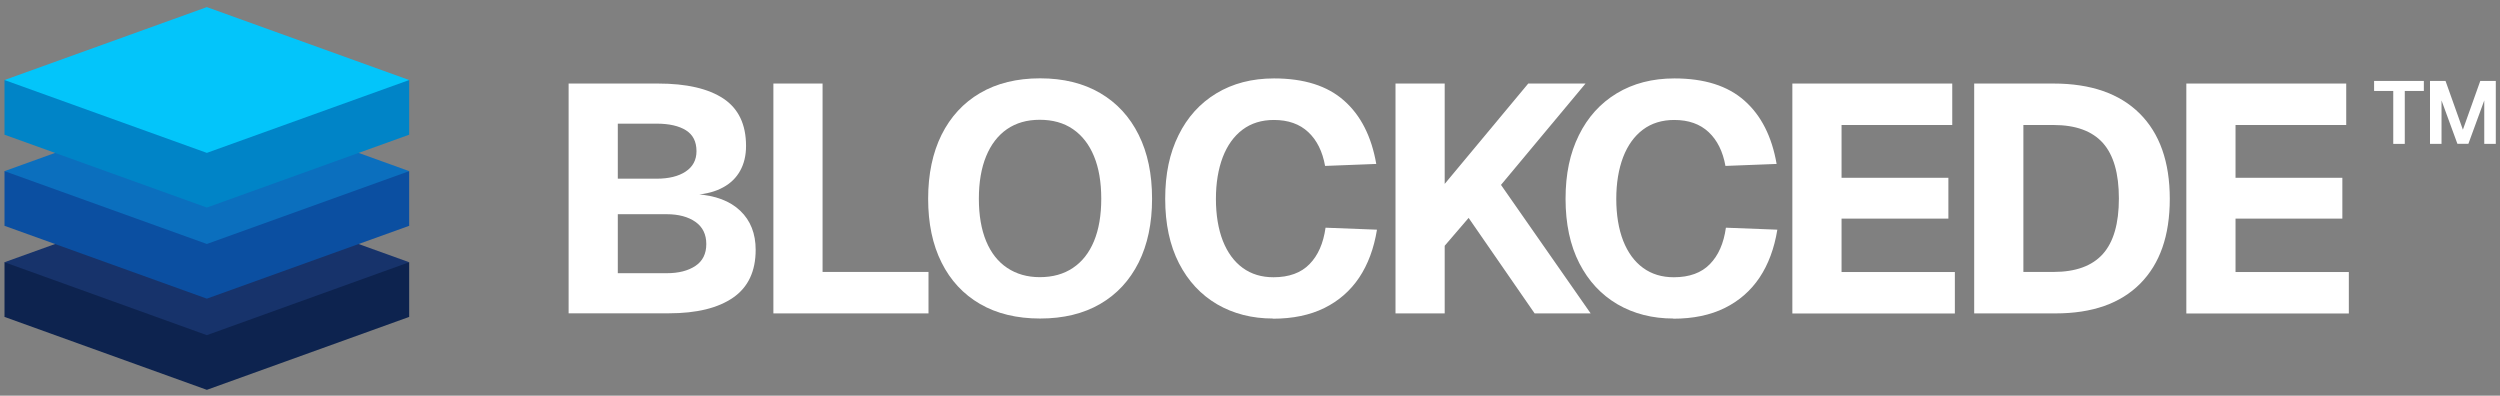
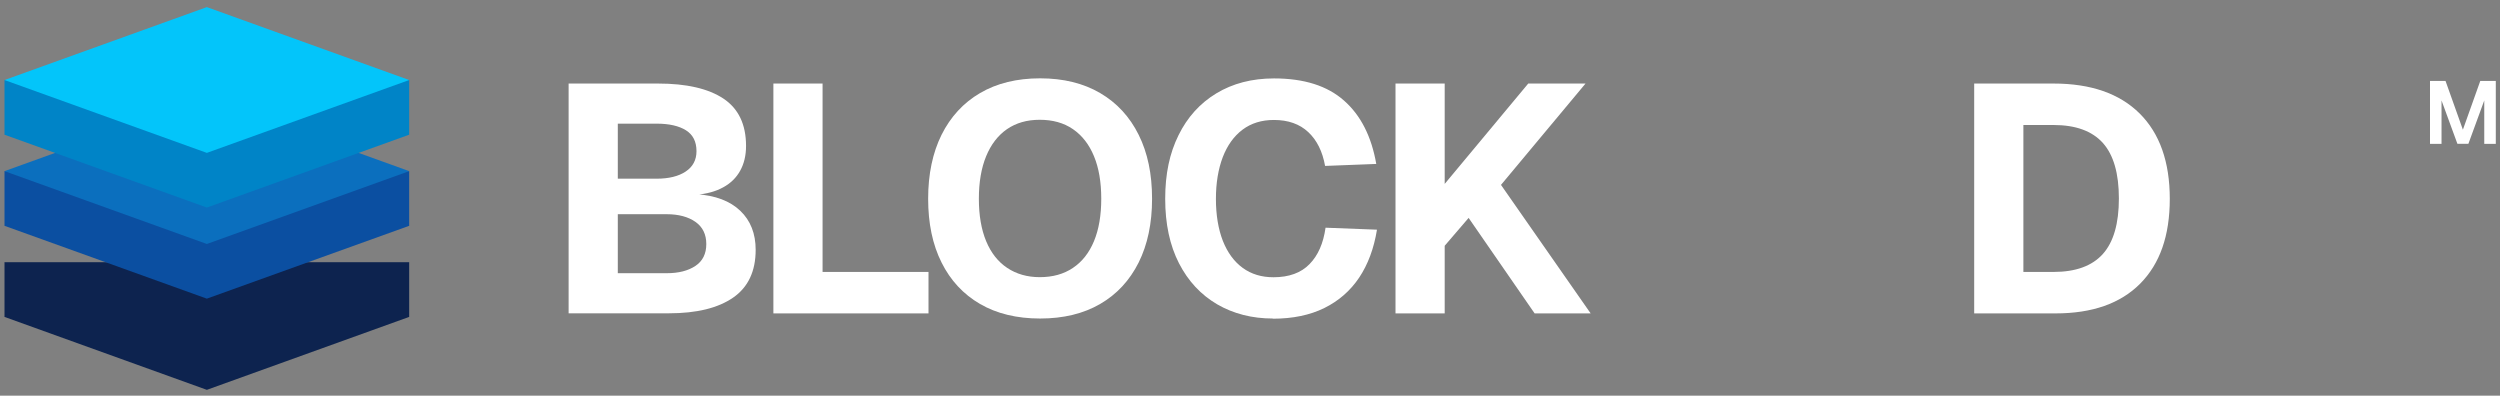
<svg xmlns="http://www.w3.org/2000/svg" width="278" height="44" viewBox="0 0 278 44" fill="none">
  <rect x="0" y="0" width="278" height="44" fill="#808080" stroke="none" />
  <path d="M0.5 35.24L23 43.35L45.5 35.24V29.16H0.5V35.24Z" fill="#0D234F" />
-   <path d="M0.5 29.16L23 37.27L45.5 29.16L23 21.06L0.5 29.16Z" fill="#17336B" />
  <path d="M0.5 25.11L23 33.21L45.5 25.11V19.03H0.5V25.11Z" fill="#0B4FA1" />
  <path d="M0.5 19.03L23 27.13L45.5 19.03L23 10.92L0.5 19.03Z" fill="#0B6FBE" />
  <path d="M0.5 14.98L23 23.08L45.5 14.98V8.9H0.5V14.98Z" fill="#0084C7" />
  <path d="M0.5 8.9L23 17L45.5 8.9L23 0.79L0.5 8.9Z" fill="#03C5FA" />
  <path d="M63.23 34.85V9.29H73.17C76.34 9.29 78.76 9.85 80.44 10.96C82.12 12.08 82.96 13.83 82.96 16.23C82.96 17.29 82.74 18.2 82.31 18.98C81.88 19.76 81.25 20.38 80.42 20.83C79.59 21.29 78.59 21.56 77.41 21.66V21.59C79.55 21.73 81.18 22.35 82.32 23.44C83.46 24.53 84.03 25.98 84.03 27.78C84.03 30.16 83.2 31.93 81.53 33.09C79.86 34.25 77.48 34.84 74.38 34.84H63.22L63.23 34.85ZM68.7 19.87H73.02C74.36 19.87 75.44 19.61 76.24 19.08C77.04 18.55 77.45 17.8 77.45 16.81C77.45 15.75 77.06 14.98 76.28 14.49C75.5 14 74.41 13.75 73.02 13.75H68.7V19.87ZM68.7 30.38H74.14C75.46 30.38 76.52 30.11 77.33 29.57C78.14 29.03 78.54 28.22 78.54 27.14C78.54 26.06 78.14 25.24 77.33 24.67C76.53 24.11 75.46 23.82 74.14 23.82H68.7V30.37V30.38Z" fill="white" />
  <path d="M86 34.85V9.29H91.47V33.37L88.45 30.24H103.25V34.85H86.01H86Z" fill="white" />
  <path d="M115.66 35.42C113.07 35.42 110.84 34.88 108.98 33.8C107.12 32.72 105.69 31.18 104.7 29.19C103.7 27.2 103.21 24.83 103.21 22.1C103.21 19.37 103.71 16.99 104.7 14.99C105.7 12.99 107.12 11.44 108.98 10.35C110.84 9.26 113.07 8.71 115.66 8.71C118.25 8.71 120.48 9.26 122.34 10.35C124.2 11.44 125.63 12.99 126.62 14.99C127.62 16.99 128.11 19.36 128.11 22.1C128.11 24.84 127.61 27.2 126.62 29.19C125.62 31.18 124.2 32.72 122.34 33.8C120.48 34.88 118.25 35.42 115.66 35.42ZM115.62 30.82C117.06 30.82 118.29 30.48 119.31 29.79C120.33 29.11 121.11 28.12 121.65 26.82C122.19 25.52 122.46 23.95 122.46 22.1C122.46 20.25 122.19 18.67 121.65 17.37C121.11 16.06 120.33 15.06 119.31 14.36C118.29 13.66 117.06 13.32 115.62 13.32C114.18 13.32 112.99 13.67 111.98 14.36C110.97 15.06 110.2 16.06 109.66 17.37C109.12 18.68 108.85 20.26 108.85 22.1C108.85 23.94 109.12 25.52 109.66 26.82C110.2 28.12 110.98 29.11 112 29.79C113.02 30.47 114.23 30.82 115.62 30.82Z" fill="white" />
  <path d="M141.56 35.42C139.23 35.42 137.16 34.89 135.35 33.84C133.54 32.78 132.12 31.26 131.1 29.27C130.08 27.28 129.57 24.89 129.57 22.11C129.57 19.33 130.06 17.04 131.05 15.04C132.03 13.04 133.44 11.48 135.26 10.38C137.08 9.28 139.22 8.72 141.67 8.72C145.01 8.72 147.6 9.54 149.46 11.19C151.32 12.83 152.51 15.18 153.04 18.23L147.35 18.45C147.06 16.84 146.44 15.59 145.48 14.69C144.52 13.79 143.25 13.34 141.66 13.34C140.29 13.34 139.13 13.7 138.17 14.42C137.21 15.14 136.48 16.16 135.97 17.48C135.47 18.8 135.21 20.35 135.21 22.12C135.21 23.89 135.47 25.47 135.98 26.78C136.5 28.09 137.23 29.09 138.19 29.79C139.15 30.49 140.29 30.83 141.61 30.83C143.34 30.83 144.68 30.34 145.62 29.37C146.57 28.4 147.16 27.05 147.4 25.32L153.12 25.54C152.78 27.63 152.12 29.4 151.14 30.87C150.16 32.33 148.87 33.46 147.27 34.25C145.67 35.04 143.76 35.44 141.53 35.44L141.56 35.42Z" fill="white" />
  <path d="M155.18 34.85V9.29H160.65V20.45L169.94 9.29H176.31L166.91 20.56L176.88 34.85H170.65L163.31 24.23L160.65 27.33V34.85H155.18Z" fill="white" />
-   <path d="M186.08 35.42C183.75 35.42 181.68 34.89 179.87 33.84C178.06 32.78 176.64 31.26 175.62 29.27C174.6 27.28 174.09 24.89 174.09 22.11C174.09 19.33 174.58 17.04 175.57 15.04C176.55 13.04 177.96 11.48 179.78 10.38C181.6 9.28 183.74 8.72 186.19 8.72C189.53 8.72 192.12 9.54 193.98 11.19C195.84 12.83 197.03 15.18 197.56 18.23L191.87 18.45C191.58 16.84 190.96 15.59 190 14.69C189.04 13.79 187.77 13.34 186.18 13.34C184.81 13.34 183.65 13.7 182.69 14.42C181.73 15.14 181 16.16 180.49 17.48C179.99 18.8 179.73 20.35 179.73 22.12C179.73 23.89 179.99 25.47 180.5 26.78C181.02 28.09 181.75 29.09 182.71 29.79C183.67 30.49 184.81 30.83 186.13 30.83C187.86 30.83 189.2 30.34 190.14 29.37C191.09 28.4 191.68 27.05 191.92 25.32L197.64 25.54C197.3 27.63 196.64 29.4 195.66 30.87C194.68 32.33 193.39 33.46 191.79 34.25C190.19 35.04 188.28 35.44 186.05 35.44L186.08 35.42Z" fill="white" />
-   <path d="M199.31 34.85V9.29H217.09V13.9H204.78V19.77H216.66V24.31H204.78V30.25H217.38V34.86H199.31V34.85Z" fill="white" />
  <path d="M219.53 34.85V9.29H228.35C232.5 9.29 235.69 10.4 237.93 12.62C240.16 14.84 241.28 18 241.28 22.11C241.28 26.22 240.18 29.33 237.99 31.54C235.79 33.75 232.66 34.85 228.58 34.85H219.54H219.53ZM225 30.24H228.35C230.82 30.24 232.65 29.57 233.84 28.24C235.03 26.91 235.62 24.85 235.62 22.07C235.62 19.29 235.03 17.23 233.84 15.9C232.65 14.57 230.82 13.9 228.35 13.9H225V30.24Z" fill="white" />
-   <path d="M243.12 34.85V9.29H260.9V13.9H248.59V19.77H260.47V24.31H248.59V30.25H261.19V34.86H243.12V34.85Z" fill="white" />
  <path d="M270.216 16V9H271.942L273.874 14.422L275.807 9H277.532V16H276.25V11.169L274.485 15.99H273.263L271.498 11.169V16H270.216Z" fill="white" />
-   <path d="M266.13 16V10.114H264V9H269.531V10.114H267.411V16H266.13Z" fill="white" />
</svg>